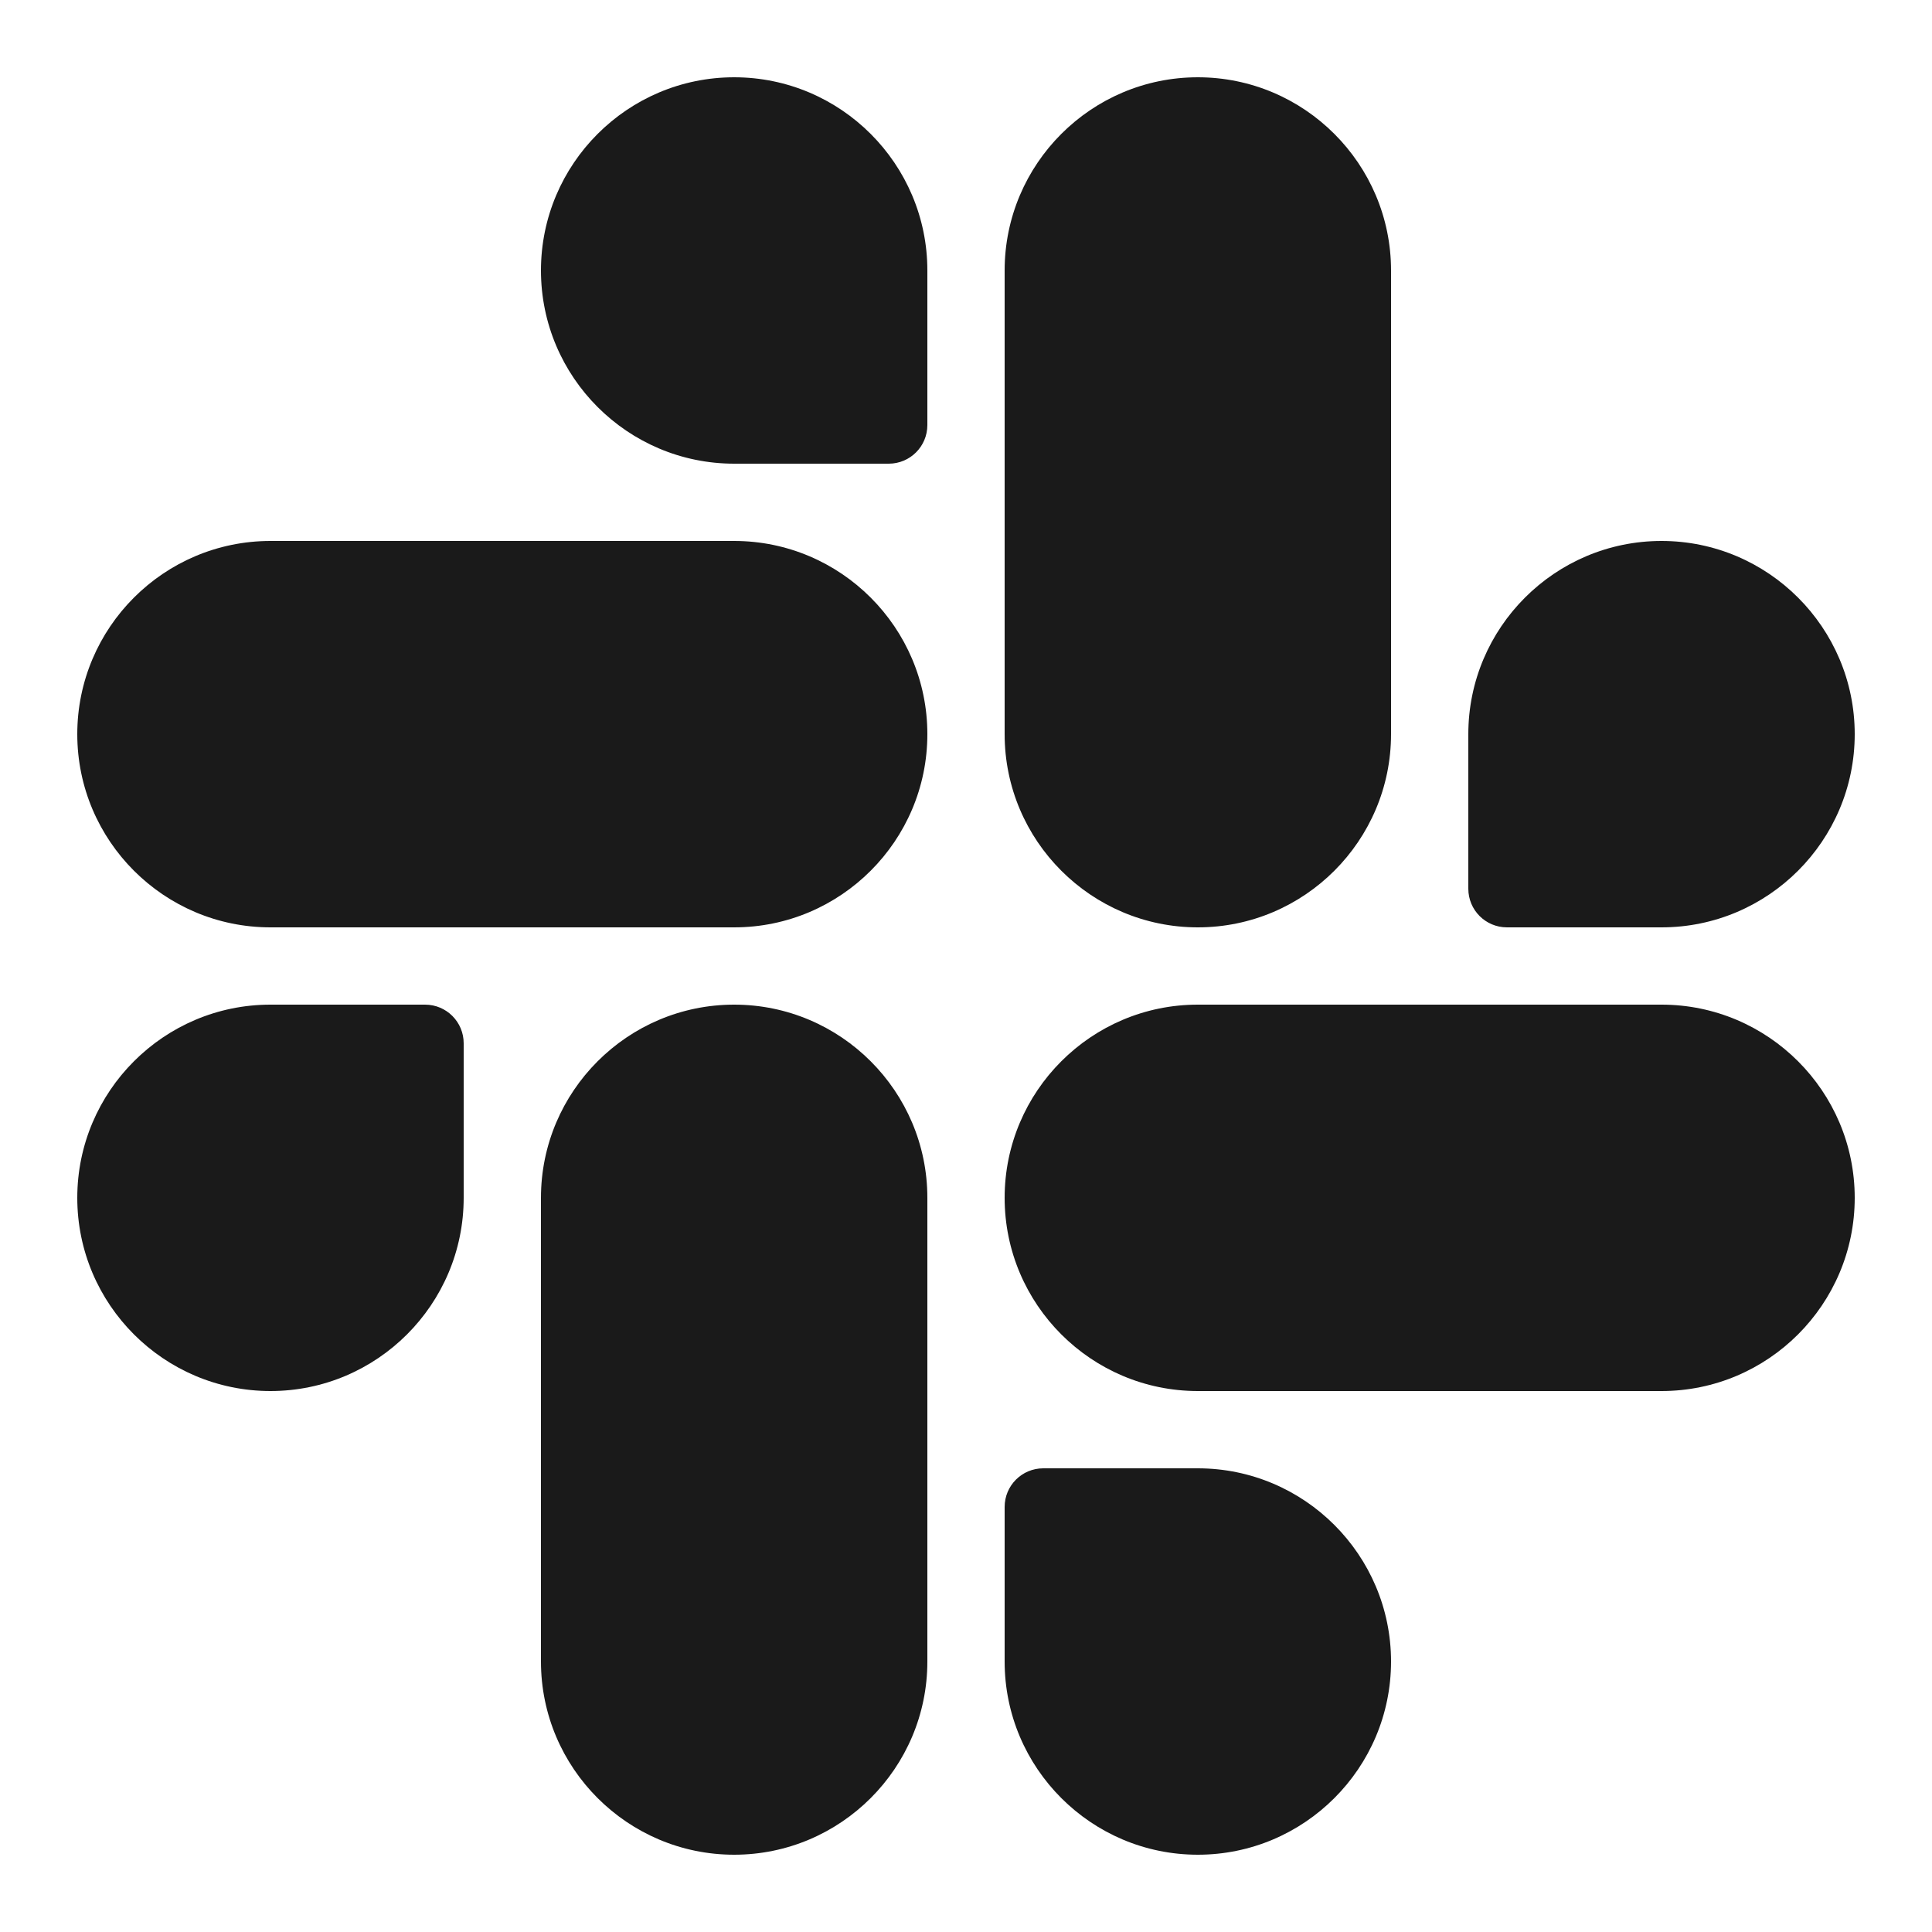
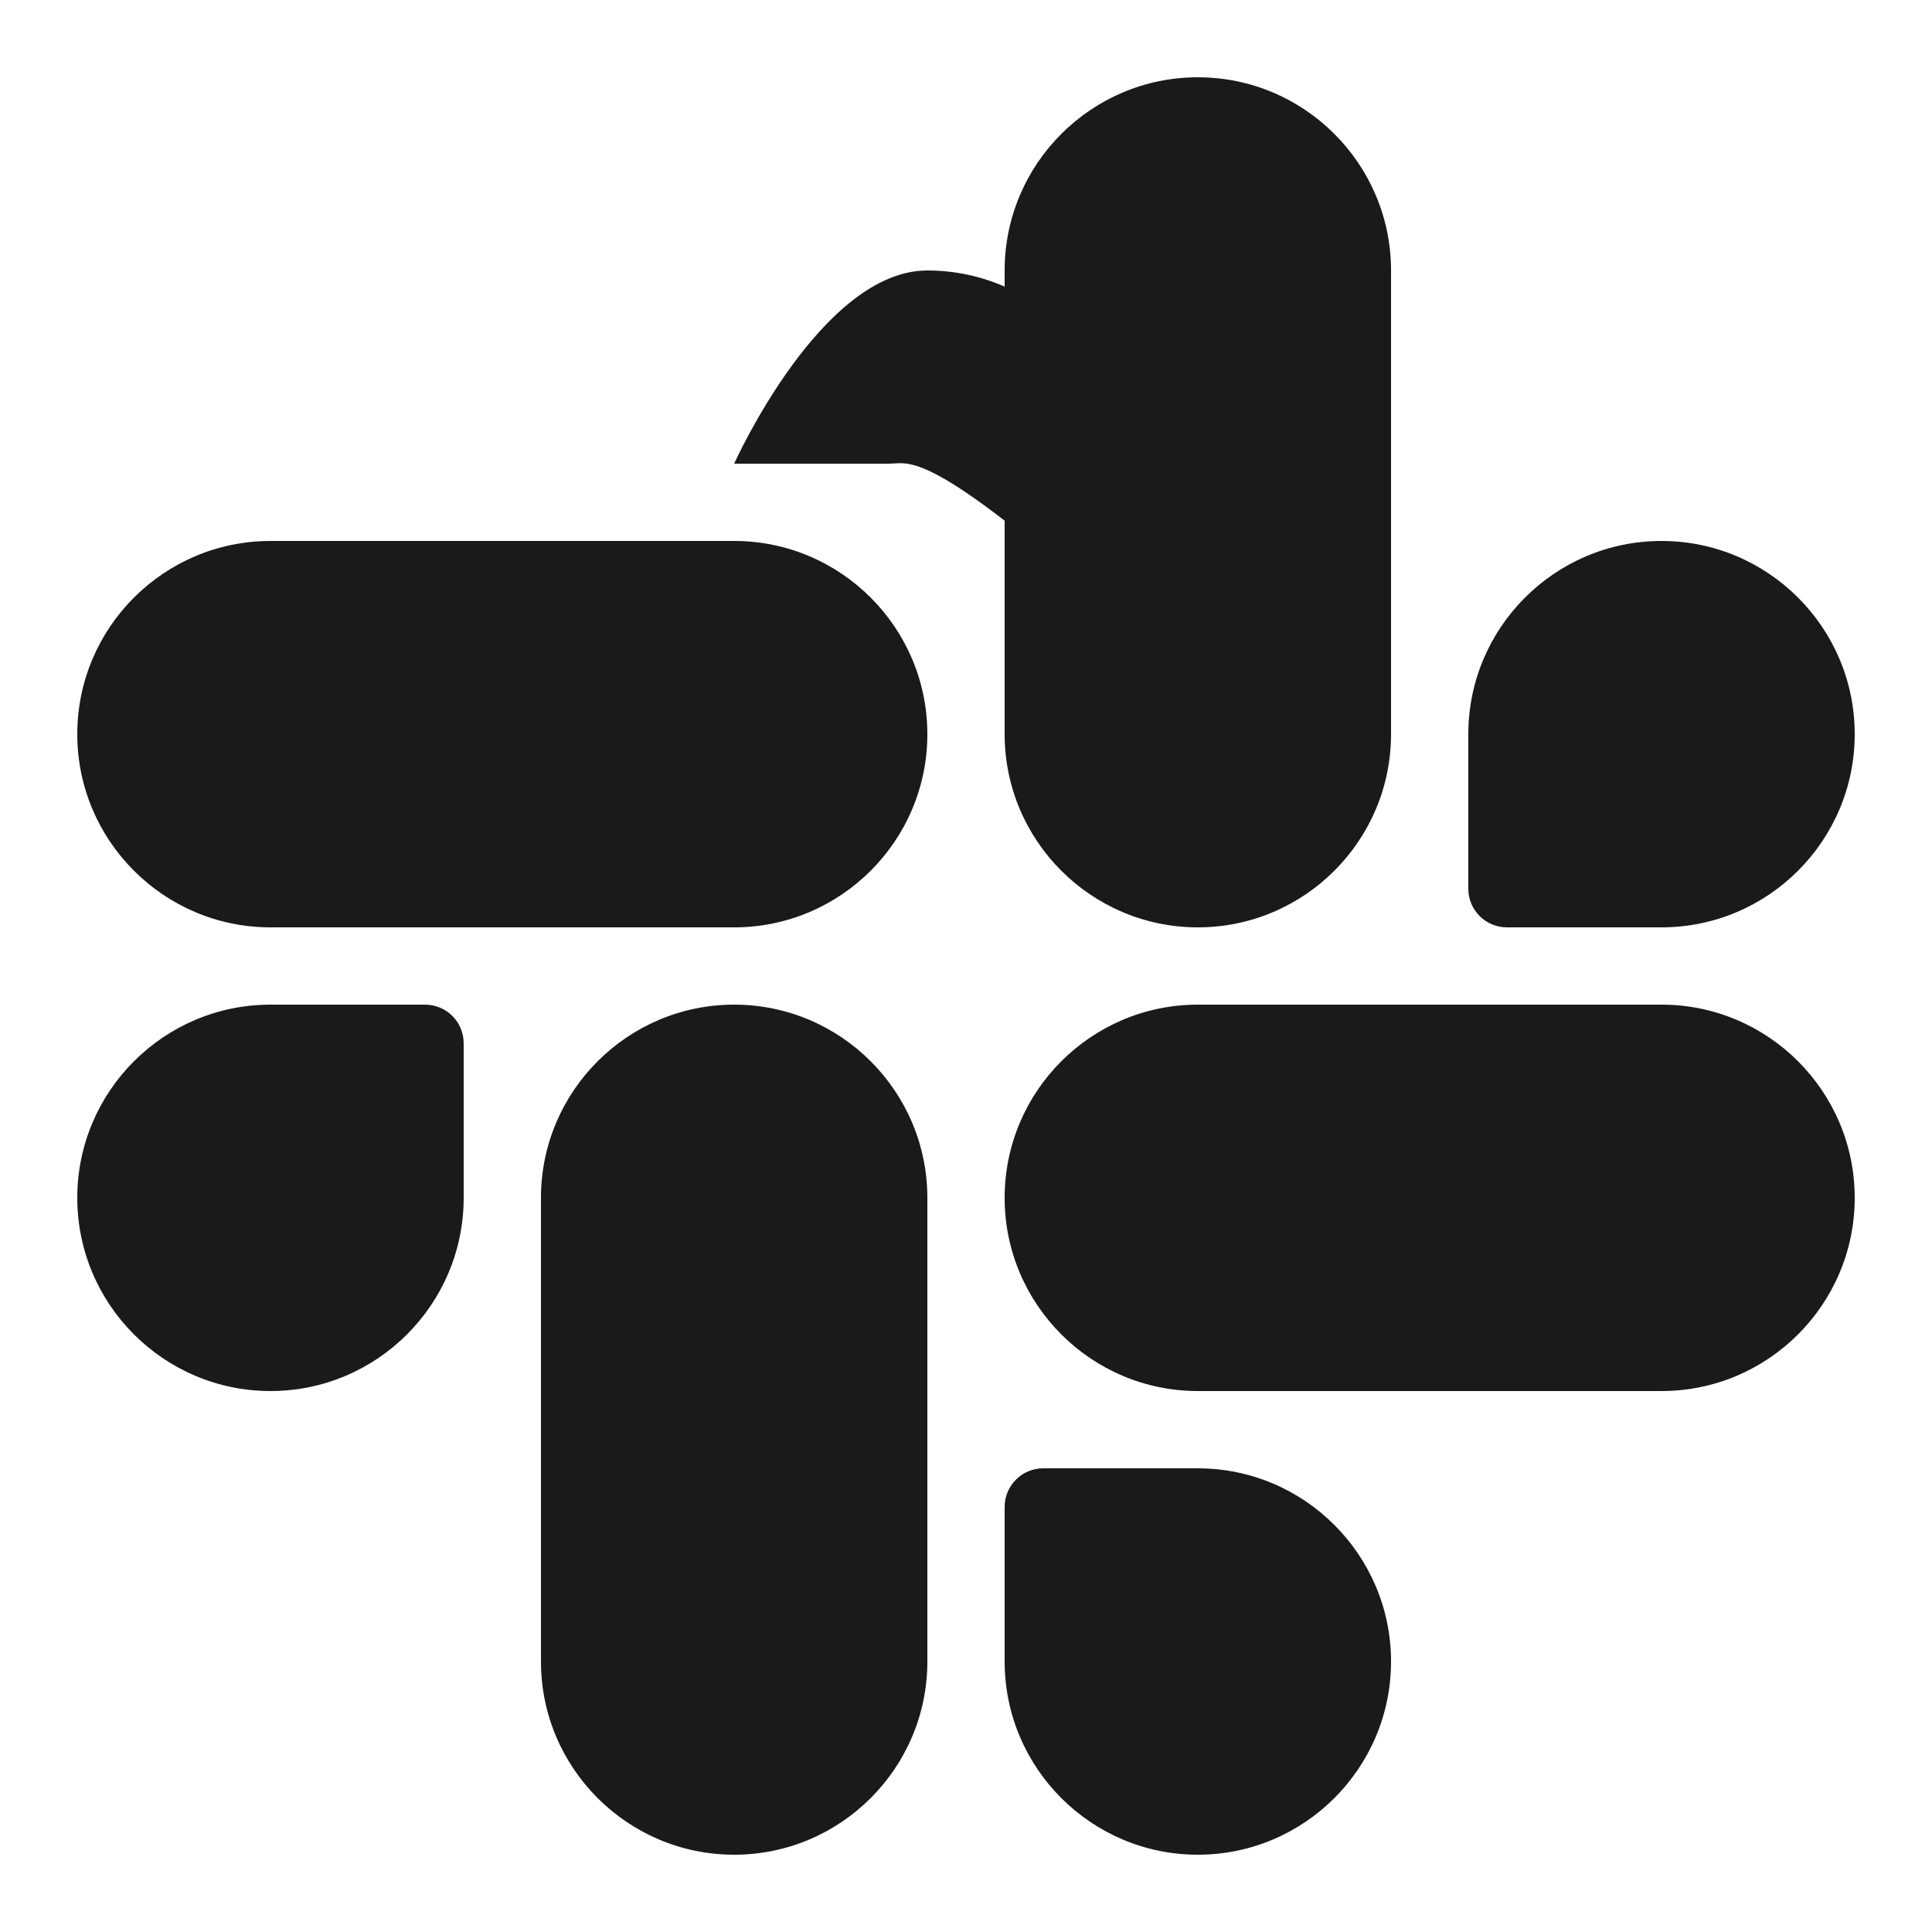
<svg xmlns="http://www.w3.org/2000/svg" fill="#1A1A1A" viewBox="0 0 50 50" width="50px" height="50px">
-   <path d="M31 24c-2.757 0-5-2.243-5-5V7c0-2.757 2.243-5 5-5s5 2.243 5 5v12C36 21.757 33.757 24 31 24zM43 24h-4c-.553 0-1-.447-1-1v-4c0-2.757 2.243-5 5-5s5 2.243 5 5S45.757 24 43 24zM19 24H7c-2.757 0-5-2.243-5-5s2.243-5 5-5h12c2.757 0 5 2.243 5 5S21.757 24 19 24zM23 12h-4c-2.757 0-5-2.243-5-5s2.243-5 5-5 5 2.243 5 5v4C24 11.553 23.553 12 23 12zM19 48c-2.757 0-5-2.243-5-5V31c0-2.757 2.243-5 5-5s5 2.243 5 5v12C24 45.757 21.757 48 19 48zM7 36c-2.757 0-5-2.243-5-5s2.243-5 5-5h4c.553 0 1 .447 1 1v4C12 33.757 9.757 36 7 36zM43 36H31c-2.757 0-5-2.243-5-5s2.243-5 5-5h12c2.757 0 5 2.243 5 5S45.757 36 43 36zM31 48c-2.757 0-5-2.243-5-5v-4c0-.553.447-1 1-1h4c2.757 0 5 2.243 5 5S33.757 48 31 48z" />
+   <path d="M31 24c-2.757 0-5-2.243-5-5V7c0-2.757 2.243-5 5-5s5 2.243 5 5v12C36 21.757 33.757 24 31 24zM43 24h-4c-.553 0-1-.447-1-1v-4c0-2.757 2.243-5 5-5s5 2.243 5 5S45.757 24 43 24zM19 24H7c-2.757 0-5-2.243-5-5s2.243-5 5-5h12c2.757 0 5 2.243 5 5S21.757 24 19 24zM23 12h-4s2.243-5 5-5 5 2.243 5 5v4C24 11.553 23.553 12 23 12zM19 48c-2.757 0-5-2.243-5-5V31c0-2.757 2.243-5 5-5s5 2.243 5 5v12C24 45.757 21.757 48 19 48zM7 36c-2.757 0-5-2.243-5-5s2.243-5 5-5h4c.553 0 1 .447 1 1v4C12 33.757 9.757 36 7 36zM43 36H31c-2.757 0-5-2.243-5-5s2.243-5 5-5h12c2.757 0 5 2.243 5 5S45.757 36 43 36zM31 48c-2.757 0-5-2.243-5-5v-4c0-.553.447-1 1-1h4c2.757 0 5 2.243 5 5S33.757 48 31 48z" />
</svg>